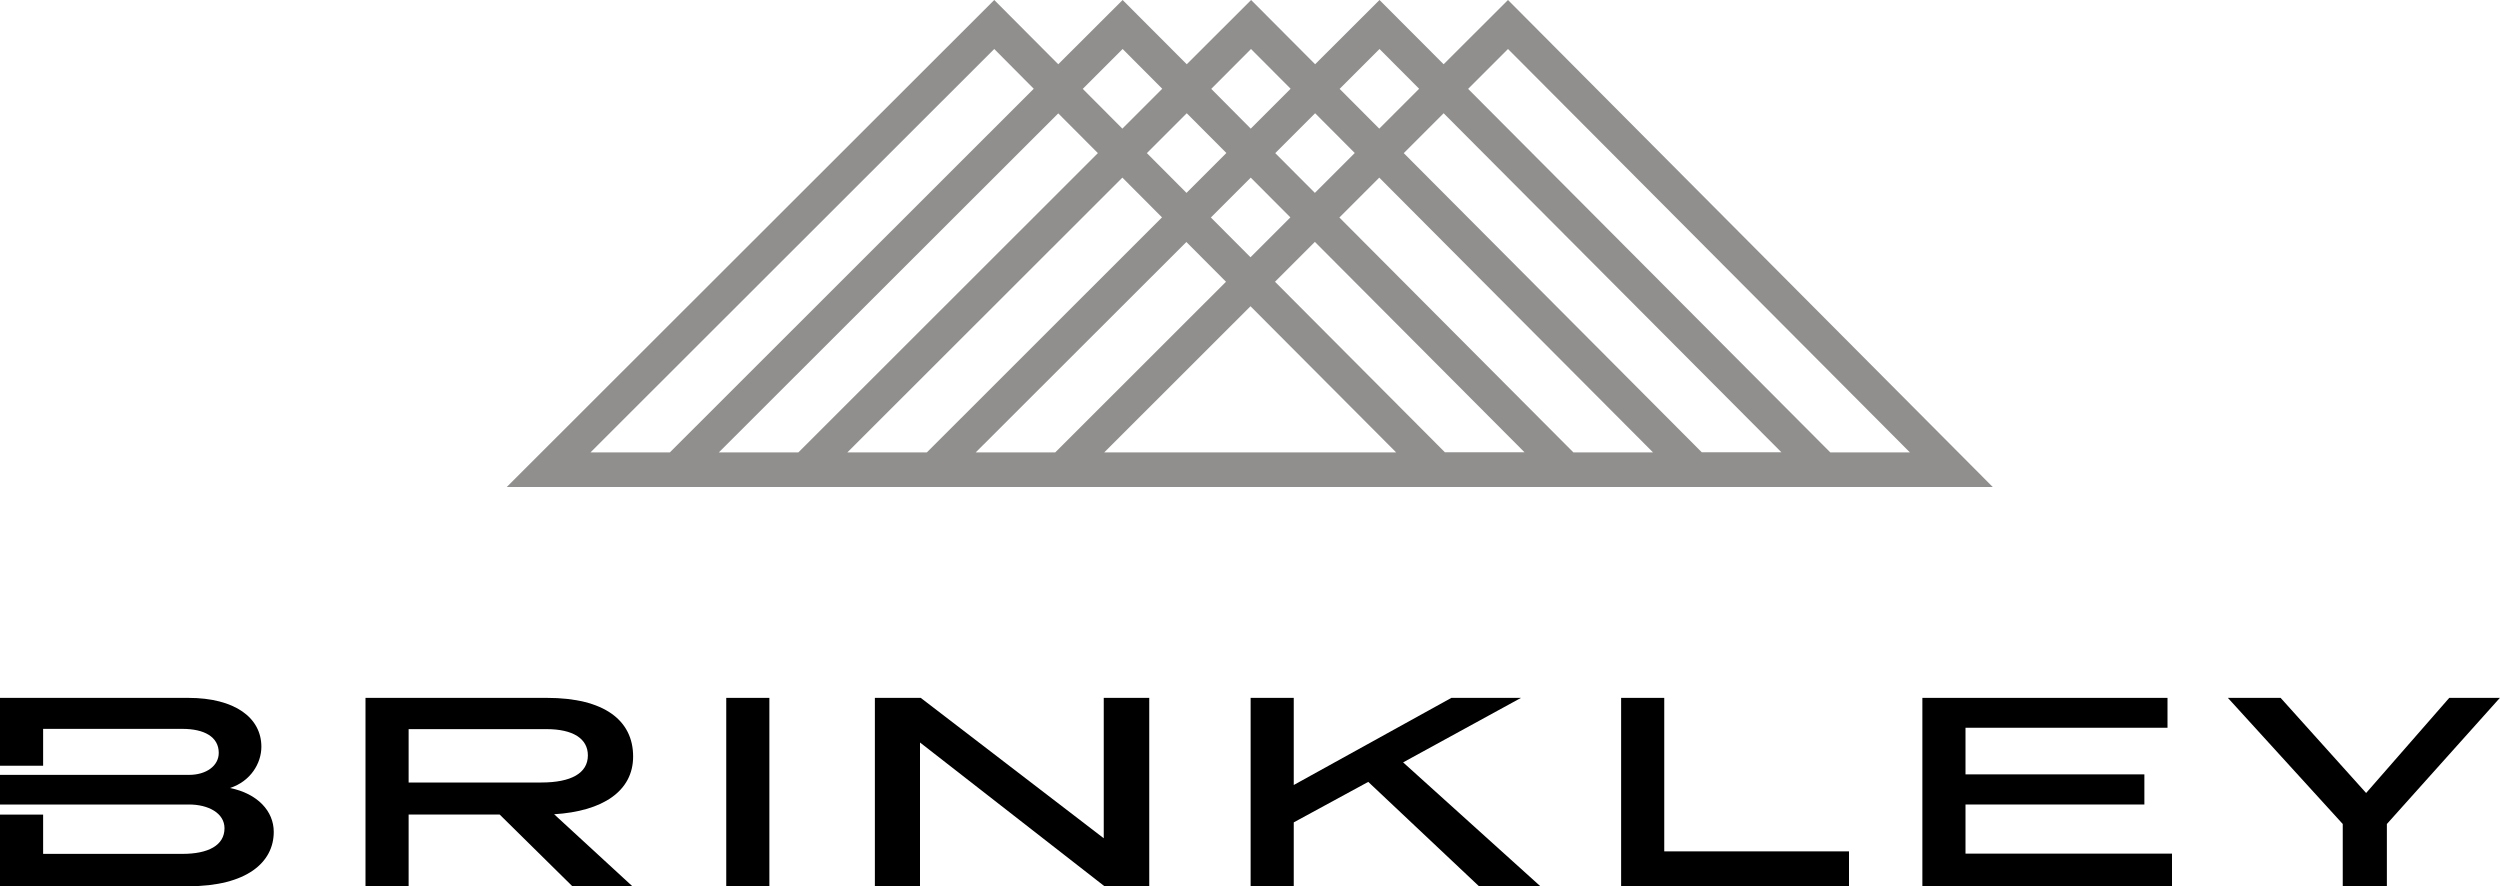
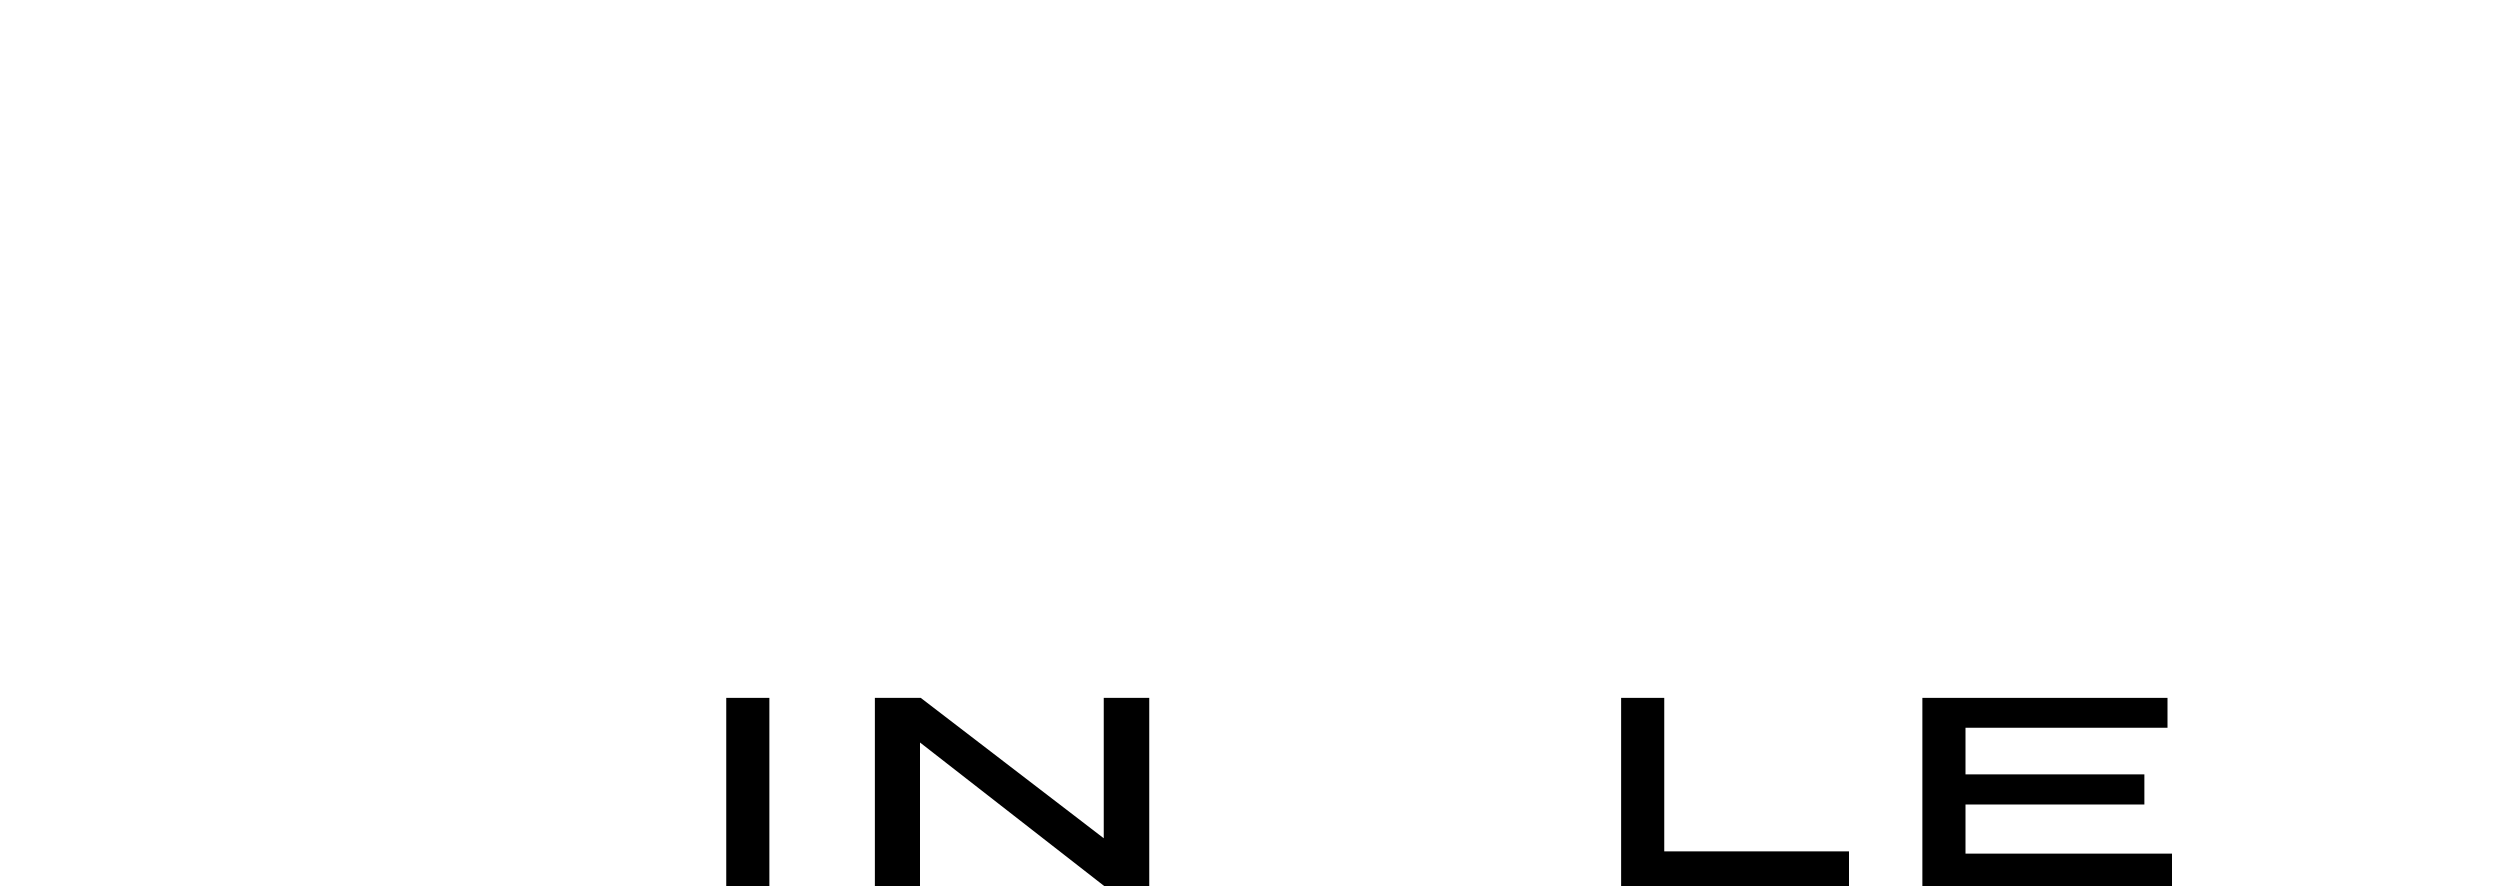
<svg xmlns="http://www.w3.org/2000/svg" version="1.2" baseProfile="tiny" id="Layer_1" x="0px" y="0px" viewBox="0 0 2000 709" overflow="visible" xml:space="preserve">
  <g>
    <g>
-       <path d="M505.9,709h-48l-58.2-57.4h-72.8V709h-34.5V558.3h145.1c46.1,0,69,18.1,69,46.9c0,27.7-24.3,43.8-63.2,46.2L505.9,709z     M326.9,583.3v42.7h106.2c23.7,0,37.2-7.4,37.2-21.7c0-13.4-11.9-21-33.1-21H326.9z" />
      <path d="M615.5,709H581V558.3h34.5V709z" />
      <path d="M919.4,709h-35.8L736,594v115h-36.1V558.3h36.7L883,670.6V558.3h36.4V709z" />
-       <path d="M1122.5,609.9l109.8,99.1h-49.1l-88.6-83.5l-59.6,32.4V709h-34.5V558.3h34.5V628l126.1-69.7h55.7L1122.5,609.9z" />
      <path d="M1331.3,681.1h147.9V709h-182.3V558.3h34.5V681.1z" />
      <path d="M1734,582.2h-161.6v37.3h143.1v24.1h-143.1v39.3h165.2V709h-199.7V558.3H1734V582.2z" />
-       <path d="M1909.5,659.2v49.6h-35.3v-49.6l-91.9-100.9h42.2l68.4,76.1l66.5-76.1h40.5L1909.5,659.2z" />
    </g>
-     <path d="M184,630.4c16.6-5.4,25.1-19.9,25.1-33c0-23.2-21.2-39.1-58.5-39.1H0v54.3h34.5v-29.5h111.5c17.1,0,29,6.2,29,19.2   c0,10.5-10.2,17.6-23.7,17.6L0,619.9v23.7l151.2,0c15.5,0,28.4,6.9,28.4,19c0,13.8-13.2,20.5-33.6,20.5H34.5v-31.4H0V709h150.6   c46.9,0,68.4-19.2,68.4-43.5C219,648.9,206.1,634.9,184,630.4z" />
  </g>
-   <path fill="#908F8E" d="M1206.4,0l-51.5,51.4L1103.6,0l-51.5,51.4L1000.9,0l-51.5,51.4L898.1,0l-51.5,51.4L795.4,0l-390,389.6h102.7  h102.7h102.7h102.7h367.2h102.7h102.7h102.7h102.7L1206.4,0z M1103.6,39.2l31.7,31.8l-31.9,31.9l-31.7-31.8L1103.6,39.2z   M1000.6,142.1l31.7,31.8l-31.9,31.9L968.7,174L1000.6,142.1z M949.2,154.3l-31.7-31.8l31.9-31.9l31.7,31.8L949.2,154.3z   M1020.2,122.5l31.9-31.9l31.7,31.8l-31.9,31.9L1020.2,122.5z M1000.8,39.2l31.7,31.8l-31.9,31.9L969,71.1L1000.8,39.2z M898.1,39.2  L929.8,71l-31.9,31.9l-31.7-31.8L898.1,39.2z M472.4,361.9l323-322.7L827,71L535.9,361.9H472.4z M575.1,361.9L846.6,90.7l31.7,31.8  L638.7,361.9H575.1z M677.9,361.9l220-219.8l31.7,31.8l-188.1,188H677.9z M780.6,361.9l168.5-168.3l31.7,31.8L844.2,361.9H780.6z   M883.4,361.9l117-116.9l116.5,116.9H883.4z M1156,361.9l-136-136.5l31.9-31.9l167.7,168.3H1156z M1258.7,361.9L1071.5,174  l31.9-31.9l219,219.8H1258.7z M1361.5,361.9L1123,122.5l31.9-31.9l270.2,271.2H1361.5z M1464.2,361.9L1174.5,71.1l31.9-31.9  l321.5,322.7H1464.2z" />
</svg>